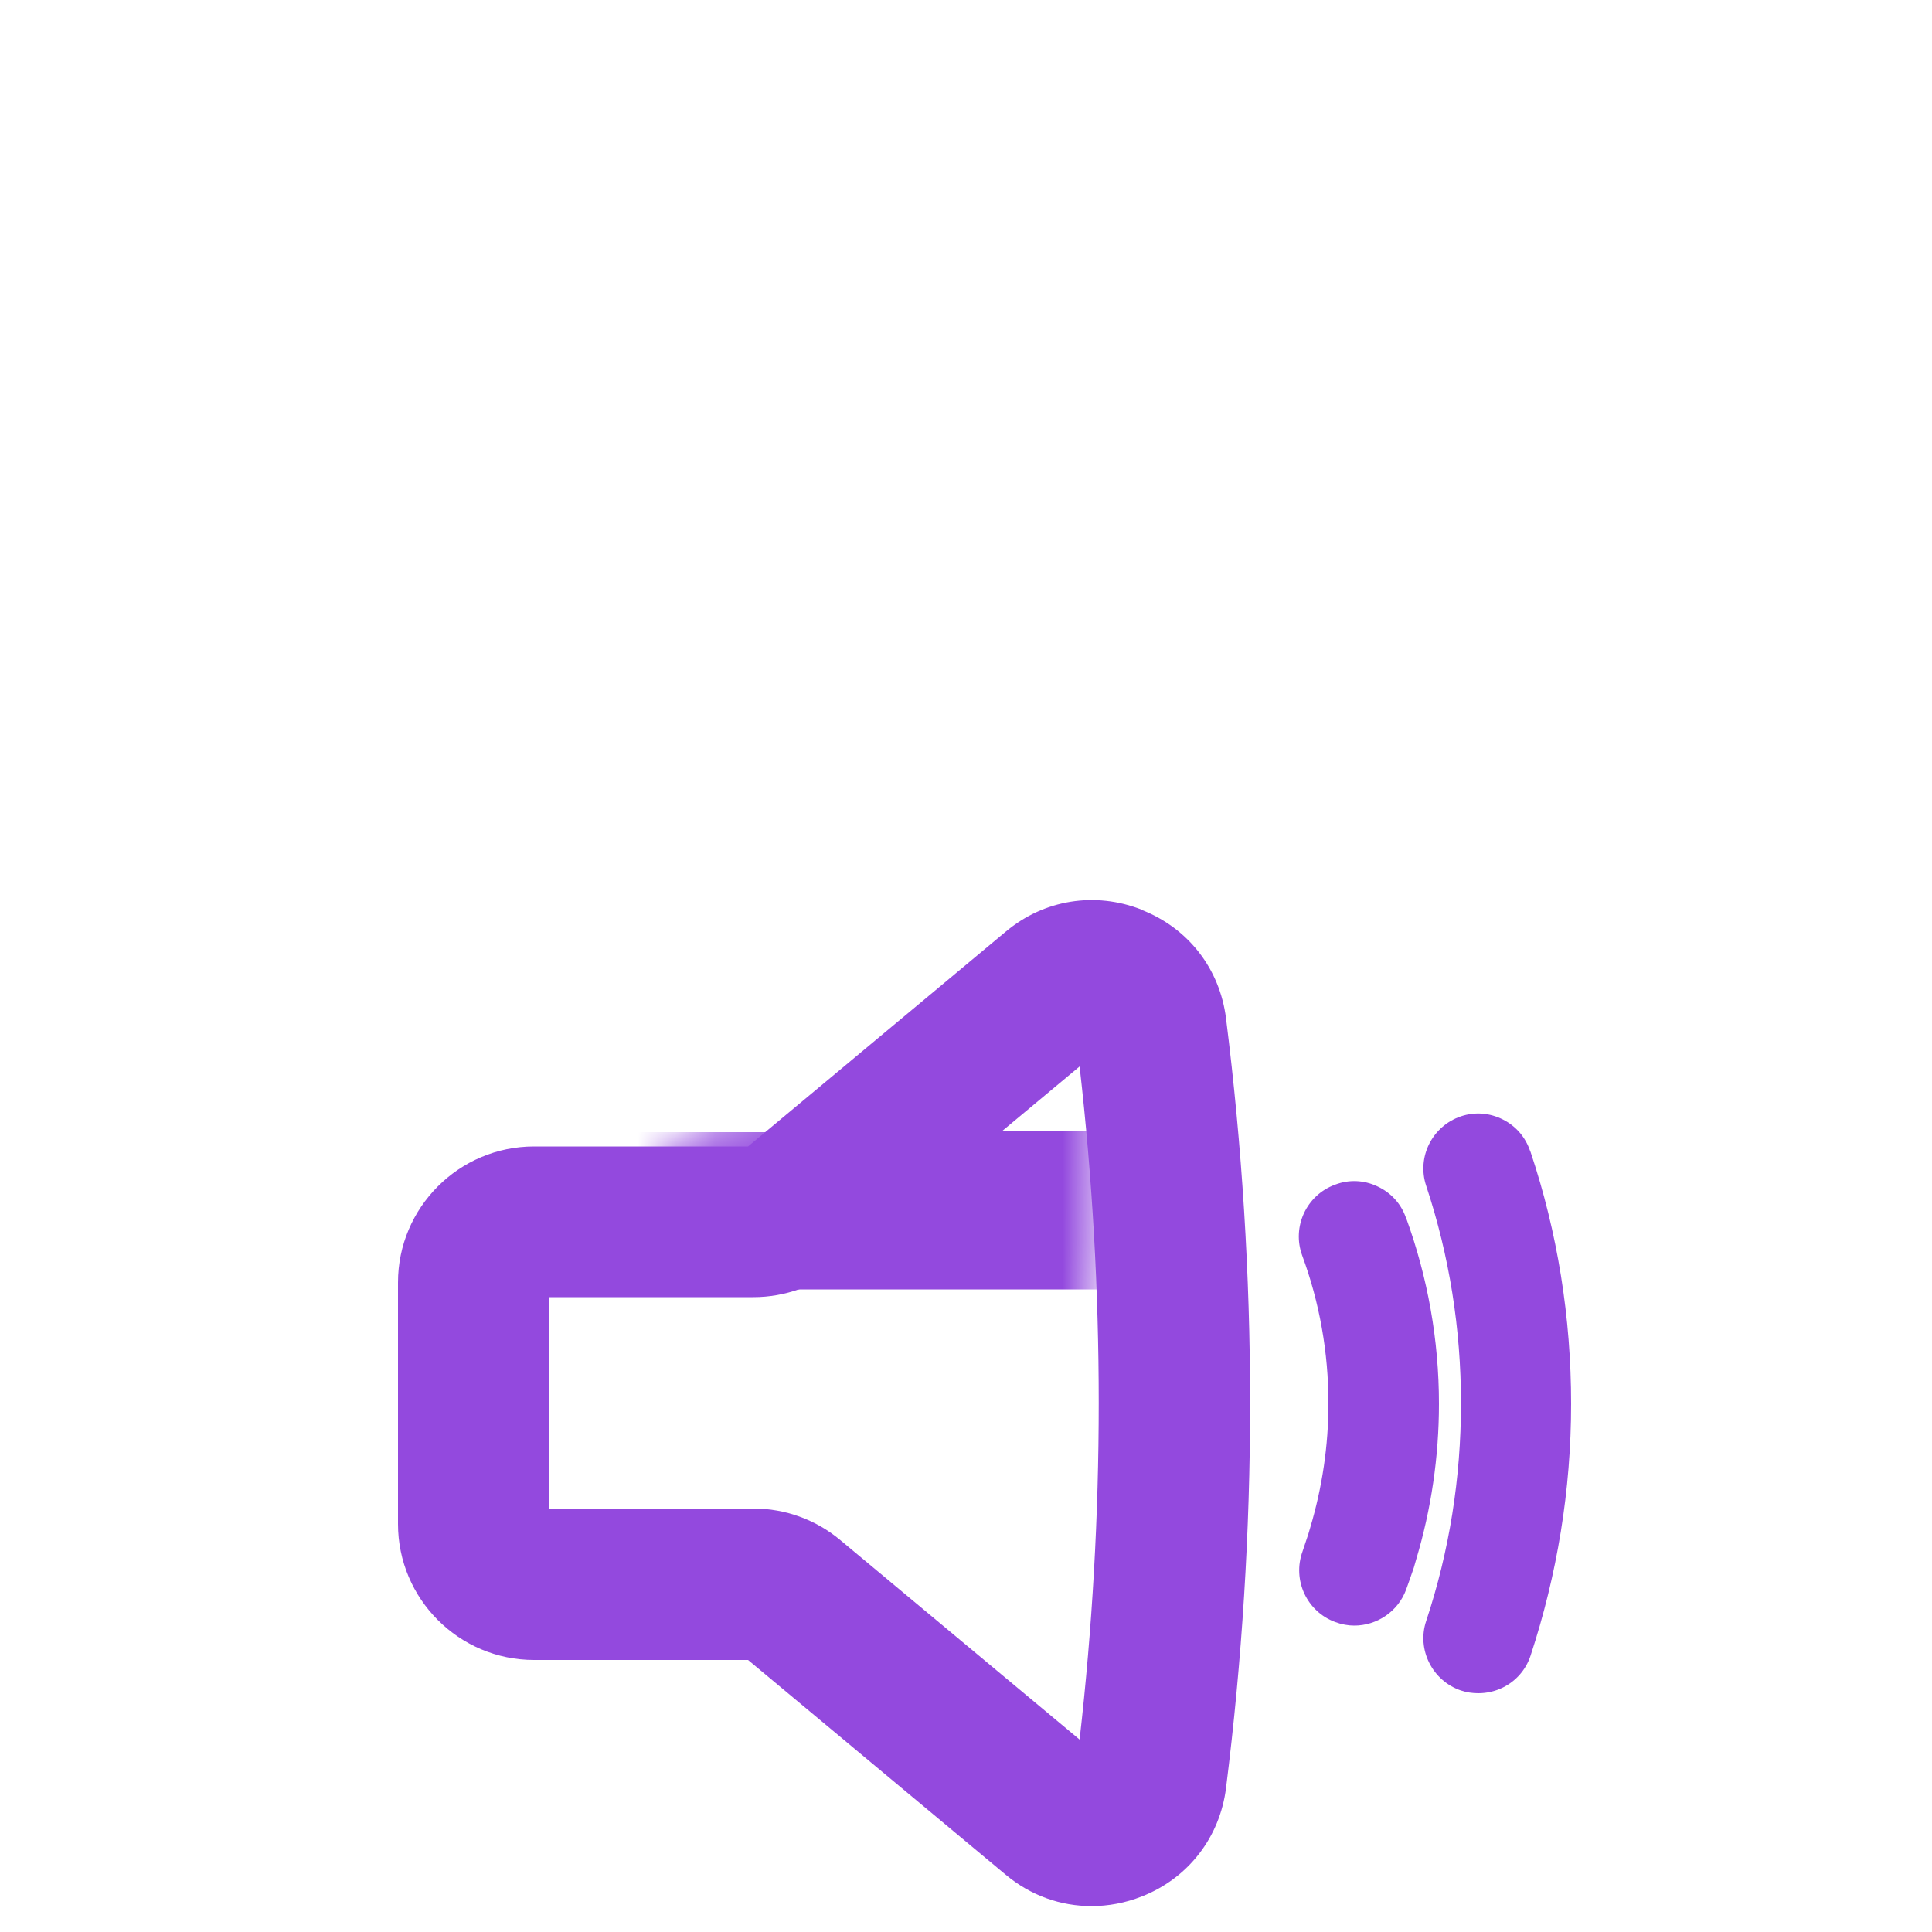
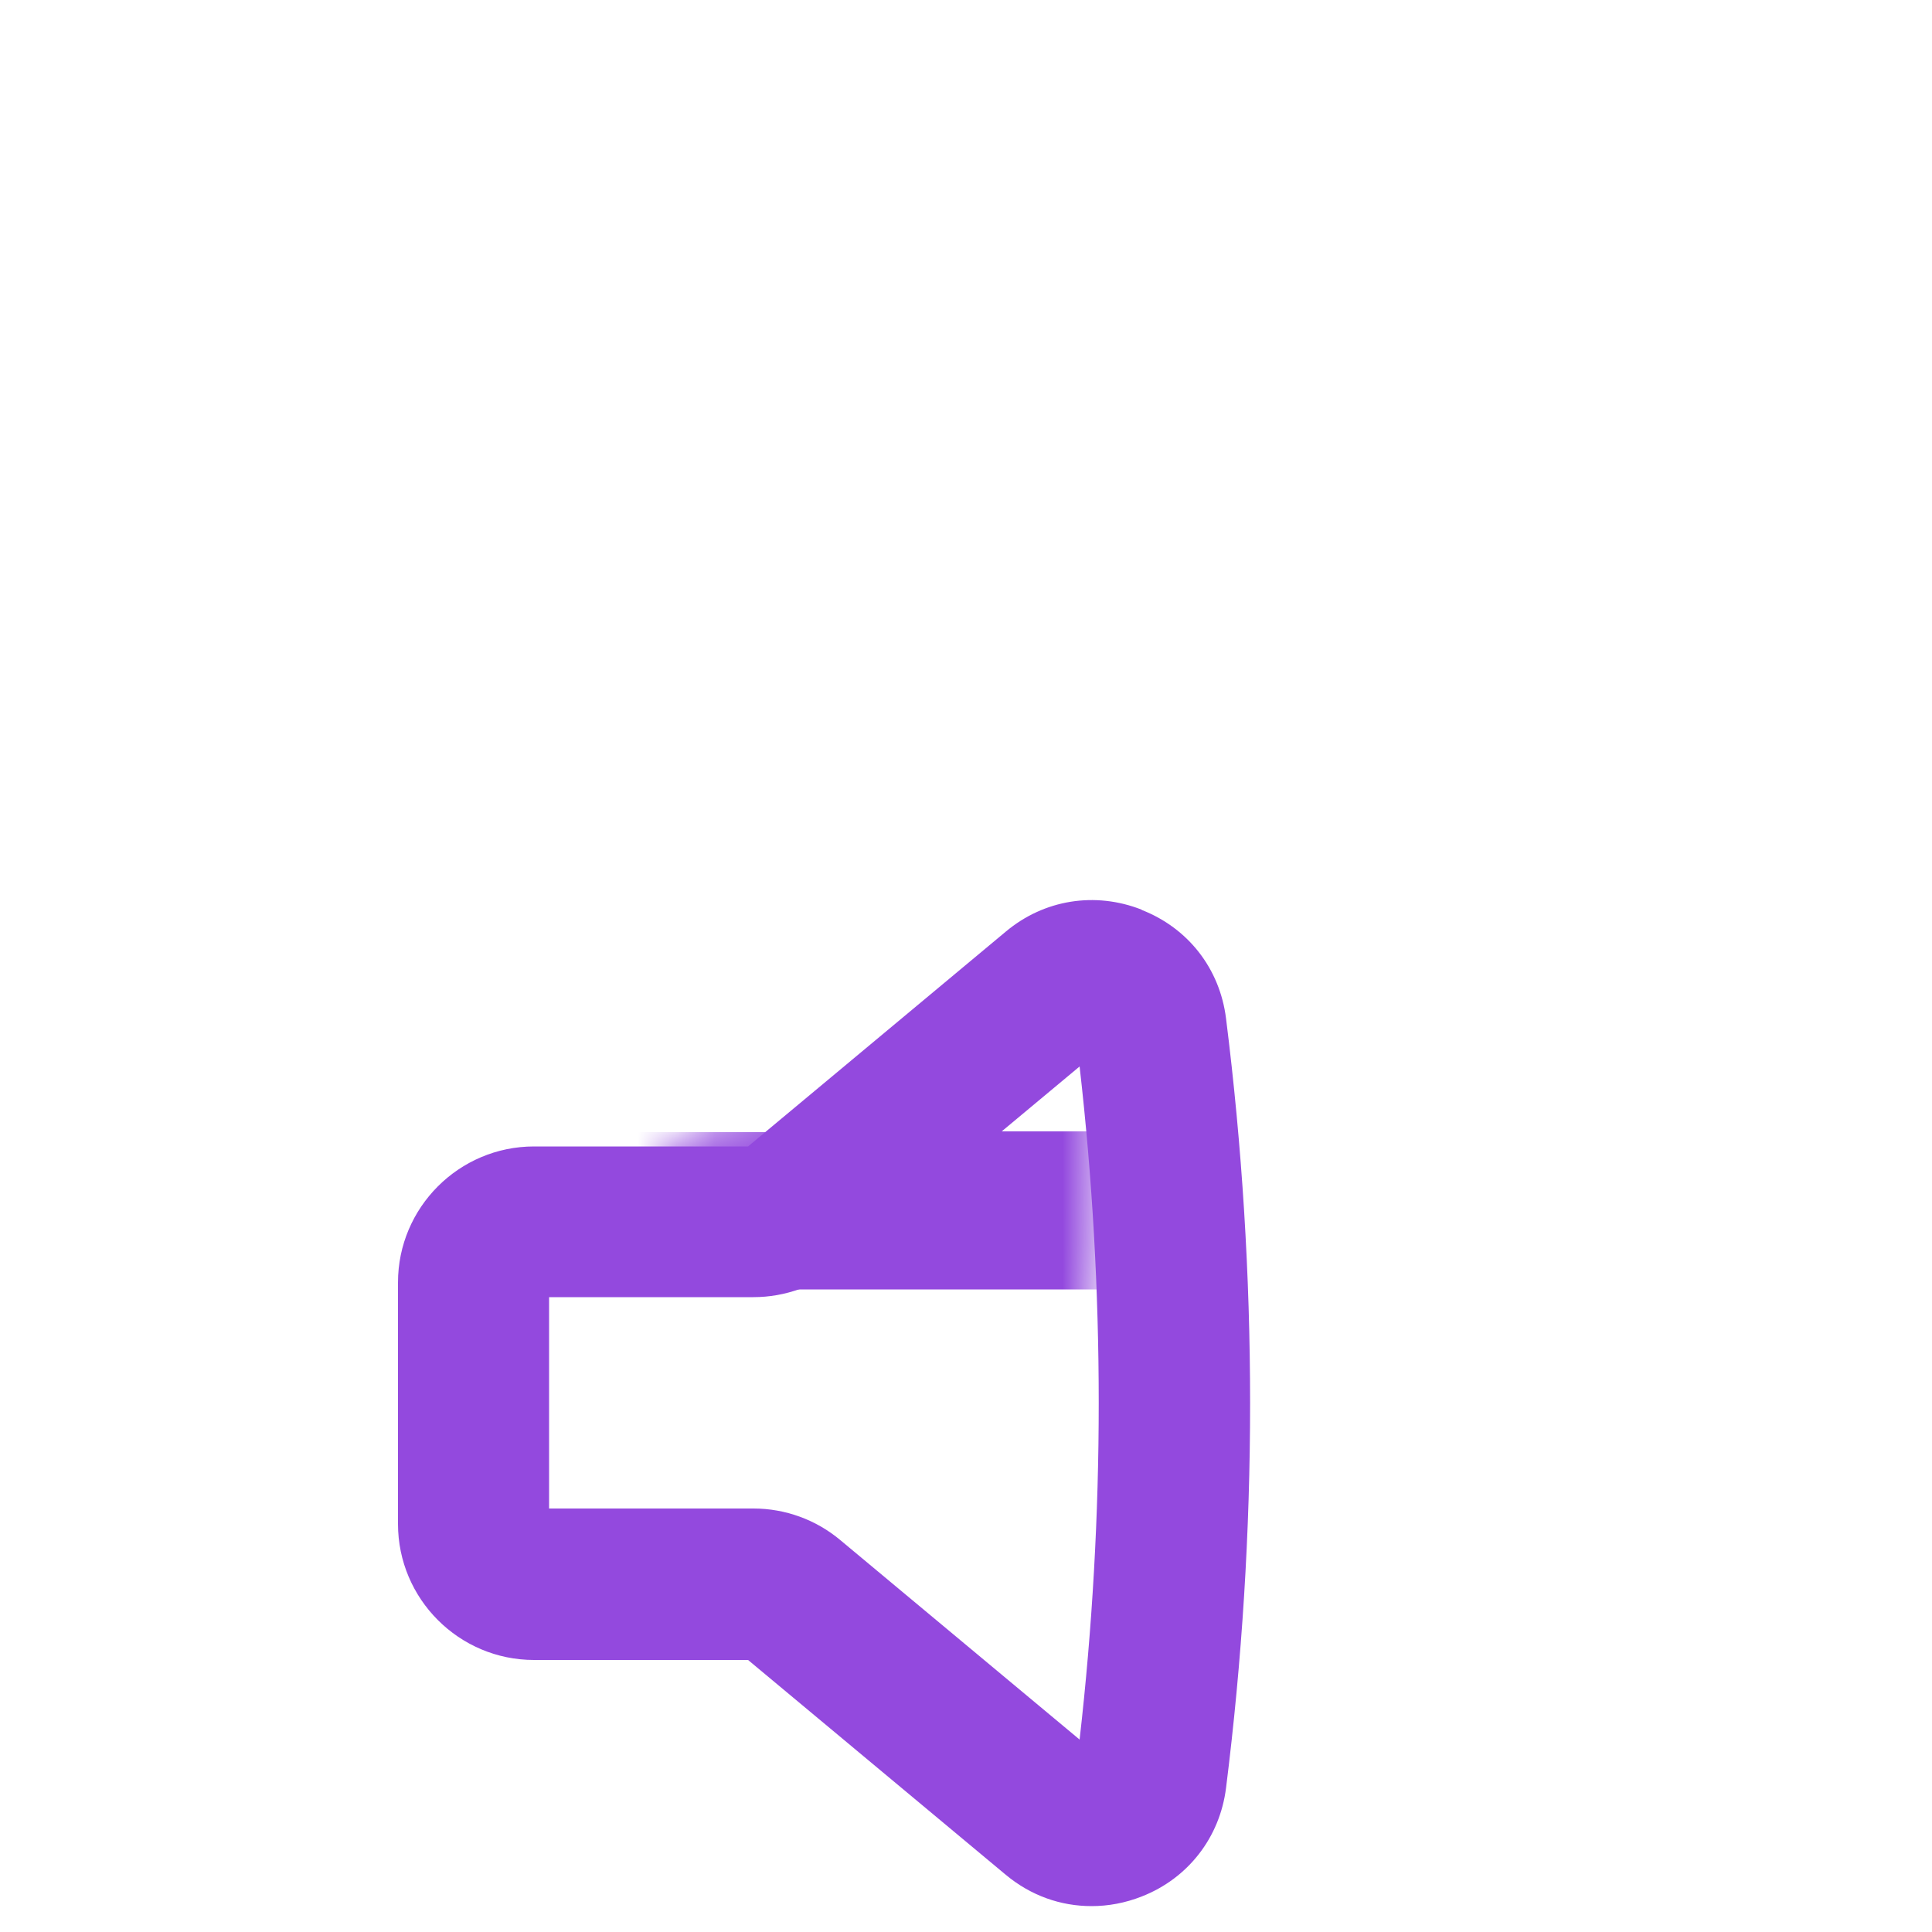
<svg xmlns="http://www.w3.org/2000/svg" id="Layer_1" data-name="Layer 1" width="50" height="50" viewBox="0 0 50 50">
  <defs>
    <style>
      .cls-1, .cls-2 {
        fill: #9349de;
      }

      .cls-1, .cls-3 {
        fill-rule: evenodd;
      }

      .cls-4 {
        mask: url(#mask);
      }

      .cls-2 {
        stroke: rgba(0, 0, 0, 0);
        stroke-miterlimit: 10;
        stroke-width: 1.56px;
      }

      .cls-5 {
        filter: url(#luminosity-noclip);
      }
    </style>
    <filter id="luminosity-noclip" x="0" y=".67" width="50" height="38.35" color-interpolation-filters="sRGB" filterUnits="userSpaceOnUse">
      <feFlood flood-color="#fff" result="bg" />
      <feBlend in="SourceGraphic" in2="bg" />
    </filter>
    <mask id="mask" x="0" y=".67" width="50" height="38.35" maskUnits="userSpaceOnUse">
      <g class="cls-5">
        <path class="cls-3" d="M17.05,30.17c1.06-2.15,5.43-.55,9.1-3.67.6-.51,1.04-1.03,1.5-.89.97.29.87,3.21.73,6.61-.15,3.82-.25,5.74-1.02,6.32-2.1,1.57-7.38-.83-9.48-4.63-.59-1.08-1.41-2.56-.83-3.73Z" />
      </g>
    </mask>
  </defs>
  <g class="cls-4">
    <path class="cls-1" d="M47.71,5.87c-1.4-.69-3.06-.56-4.33.38-.08.06-.15.12-.23.19l-3.65,3.62c-.02-.27-.1-.54-.15-.81-.06-.37-.1-.73-.19-1.08-.06-.25-.17-.46-.27-.69-.13-.37-.25-.73-.4-1.08-.12-.23-.27-.42-.4-.63-.19-.33-.37-.67-.6-.96-.15-.23-.37-.4-.54-.62-.23-.27-.46-.54-.71-.79-.23-.21-.5-.37-.75-.56s-.48-.4-.75-.58c-.31-.19-.65-.33-.98-.5-.25-.12-.46-.27-.73-.37-.4-.15-.83-.25-1.25-.37-.21-.06-.4-.13-.62-.17-.63-.13-1.31-.19-1.98-.19H10.42C4.67.67,0,5.25,0,10.89v12.27c0,5.63,4.67,10.21,10.42,10.21h18.75c.67,0,1.35-.06,1.98-.19.21-.04.4-.12.62-.17.42-.12.85-.21,1.25-.37.27-.1.48-.25.73-.37.33-.17.67-.31.98-.5.27-.17.5-.38.75-.58s.52-.35.75-.56c.25-.25.48-.52.71-.79.17-.21.38-.38.54-.62.23-.29.4-.63.6-.96.13-.21.29-.4.4-.63.15-.35.27-.71.4-1.08.1-.23.21-.44.27-.69.1-.35.13-.71.19-1.08.06-.27.13-.54.15-.81l3.65,3.62c.08.08.15.13.23.19,1.27.94,2.92,1.08,4.33.38,1.4-.67,2.29-2.08,2.29-3.62v-15.08c0-1.54-.88-2.94-2.29-3.62ZM35.42,23.16c0,3.37-2.81,6.12-6.25,6.12h-8.98v.02h-9.77c-3.46,0-6.25-2.75-6.25-6.13v-12.27c0-3.38,2.79-6.13,6.25-6.13h9.77v.02h8.98c3.44,0,6.25,2.75,6.25,6.12v12.27ZM45.83,24.33l-6.25-6.12v-2.38l6.25-6.12.04,7.31-.04,7.31Z" />
  </g>
  <g>
    <path class="cls-2" d="M29.54,23.54c-1.2-.47-2.52-.26-3.51.57l-6.67,5.56h-5.54c-1.94,0-3.52,1.58-3.52,3.52v6.25c0,1.94,1.58,3.52,3.52,3.52h5.54l6.67,5.56c.65.54,1.42.81,2.22.81.43,0,.87-.08,1.3-.25,1.2-.47,2.02-1.53,2.18-2.81.83-6.61.83-13.3,0-19.91-.16-1.29-.98-2.34-2.18-2.81ZM27.94,45.02l-6.19-5.16c-.63-.53-1.43-.82-2.25-.82h-5.29v-5.47h5.29c.82,0,1.62-.29,2.25-.81l6.19-5.16c.66,5.78.66,11.63,0,17.42Z" />
-     <path class="cls-2" d="M39.6,29.79c-.12-.36-.37-.65-.71-.82-.34-.17-.72-.2-1.08-.08-.74.25-1.15,1.05-.9,1.8.6,1.81.9,3.7.9,5.63s-.3,3.82-.9,5.63c-.25.74.16,1.55.9,1.8.15.05.3.07.45.07.22,0,.44-.05.64-.15.34-.17.59-.46.71-.82.69-2.1,1.05-4.29,1.05-6.52s-.35-4.43-1.05-6.52Z" />
-     <path class="cls-2" d="M36.38,31.5c-.13-.36-.39-.64-.74-.8-.34-.16-.73-.18-1.09-.04-.74.27-1.12,1.09-.85,1.83.45,1.22.68,2.51.68,3.83,0,1.09-.16,2.17-.47,3.21l-.05.17c-.05.15-.1.3-.15.45-.27.74.11,1.56.85,1.83.16.06.33.09.49.09.58,0,1.13-.36,1.34-.93.07-.19.13-.37.2-.57l.06-.21c.39-1.3.59-2.66.59-4.03,0-1.65-.29-3.27-.85-4.81Z" />
  </g>
</svg>